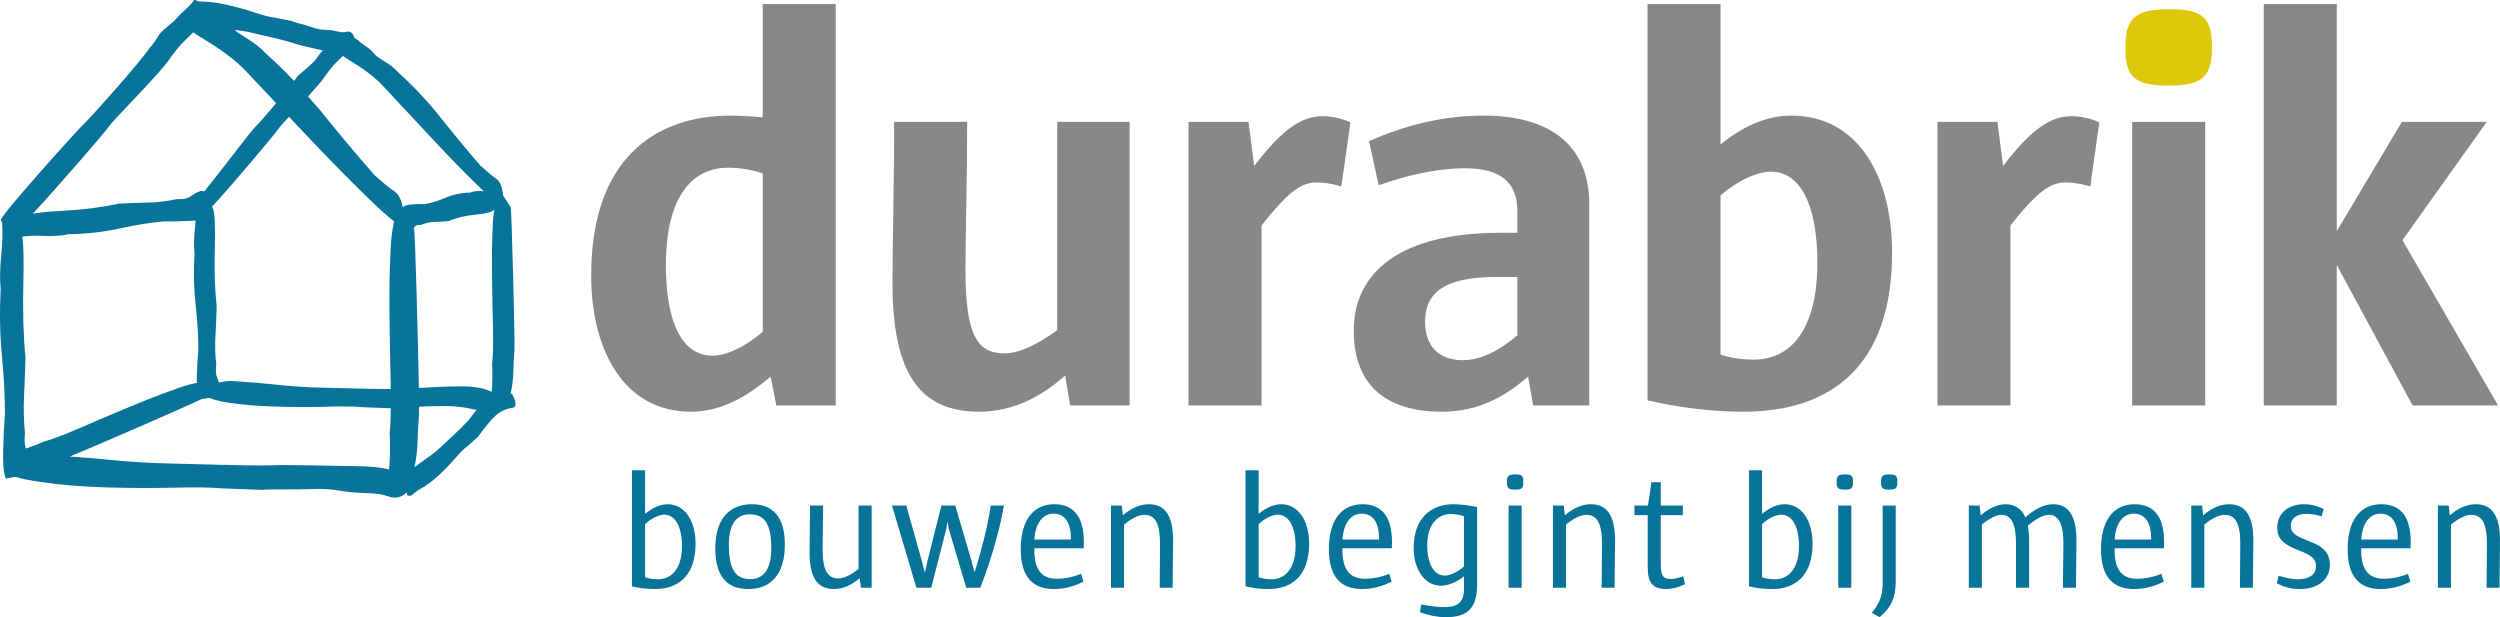
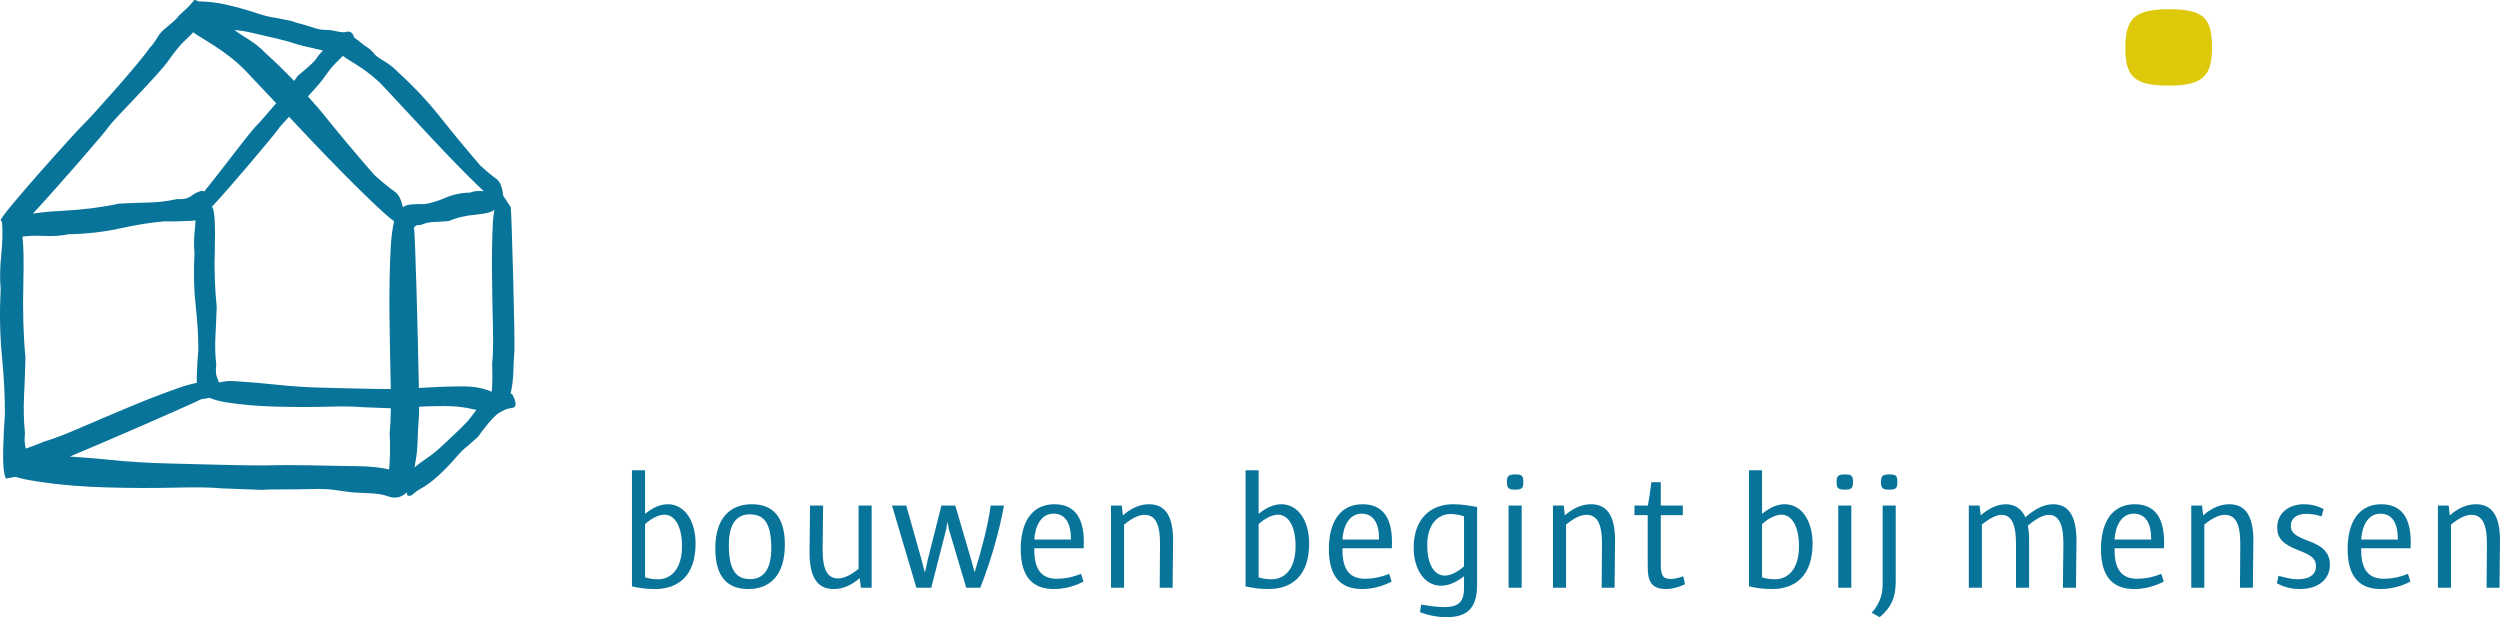
<svg xmlns="http://www.w3.org/2000/svg" viewBox="0 0 199.45 49.24" enable-background="new 0 0 199.45 49.24">
  <style type="text/css">.st0{fill:#878887;} .st1{fill:#08749A;} .st2{fill:#DDC909;}</style>
-   <path class="st0" d="M199.299 32.348l-7.632-13.188 6.73-9.438h-6.775l-5.193 8.717v-18.112h-5.826v32.021h5.826v-11.199l6.051 11.199h6.819zm-23.37-22.626h-5.825v22.626h5.825v-22.626zm-8.446.046c-.767-.362-1.533-.497-2.211-.497-1.627 0-3.163.948-5.464 3.973l-.452-3.522h-4.788v22.626h5.825v-14.36c2.034-2.576 3.116-3.433 4.382-3.433.452 0 1.038.043 1.988.315l.72-5.102zm-22.494 11.2c0 5.328-2.124 7.721-5.058 7.721-1.129 0-2.034-.179-2.666-.404v-12.691c1.448-1.265 2.982-1.899 4.021-1.899 2.303 0 3.703 2.576 3.703 7.273m5.961-.813c0-6.009-2.664-10.932-8.037-10.932-2.123 0-4.063.996-5.648 2.305v-11.201h-5.825v31.615c2.169.495 4.832.904 7.632.904 7.091 0 11.878-3.705 11.878-12.691m-29.897 6.593c-1.399 1.218-2.935 1.988-4.336 1.988-1.986 0-3.024-1.175-3.024-3.073 0-2.075 1.218-3.566 5.643-3.566h1.717v4.651zm5.736 5.6v-16.077c0-4.291-2.665-7.048-8.446-7.048-3.386 0-6.457.861-9.122 2.035l.768 3.523c2.031-.724 4.517-1.354 6.864-1.354 2.89 0 4.2 1.128 4.2 3.431v1.717h-1.399c-7.903 0-11.652 3.114-11.652 7.811 0 4.2 2.438 6.46 6.999 6.46 2.891 0 4.969-1.13 6.91-2.801l.406 2.303h4.472zm-19.053-22.58c-.769-.362-1.536-.497-2.214-.497-1.626 0-3.161.948-5.464 3.973l-.452-3.522h-4.787v22.626h5.826v-14.36c2.032-2.576 3.117-3.433 4.38-3.433.451 0 1.039.043 1.988.315l.723-5.102zm-17.614 22.58v-22.626h-5.78v16.62c-1.49 1.083-2.981 1.85-4.201 1.85-2.078 0-3.115-1.265-3.115-6.592 0-2.71.134-7.317.134-11.878h-5.826c0 4.969-.134 10.071-.134 12.87 0 7.362 2.302 10.254 6.909 10.254 2.62 0 4.922-1.13 6.864-2.892l.406 2.394h4.743zm-29.273-5.872c-1.491 1.265-2.935 1.898-4.021 1.898-2.304 0-3.702-2.439-3.702-7.225 0-5.376 2.032-7.769 4.967-7.769.993 0 1.942.179 2.756.452v12.644zm5.825 5.872v-32.021h-5.825v9.033c-.588-.043-1.627-.137-2.53-.137-6.232 0-11.155 3.616-11.155 12.739 0 6.051 2.664 10.884 7.948 10.884 2.394 0 4.471-1.175 6.367-2.801l.452 2.303h4.743z" />
  <path class="st1" d="M39.442 16.729c-.046.318-.099.608-.119 1.011-.065 1.267-.088 2.632-.072 4.087.016 1.456.041 2.856.074 4.201.032 1.345.013 2.355-.063 3.027.039.854.024 1.572-.029 2.201-.587-.263-1.316-.424-2.252-.43-1.136-.01-2.441.06-3.564.125-.069-4.039-.301-12.519-.385-12.713l-.029-.043.01-.009c.113-.193.292-.268.535-.231.36-.155.719-.236 1.077-.247.357-.008.748-.031 1.17-.068.315-.136.657-.248 1.025-.334.37-.088.766-.15 1.19-.186.781-.071 1.234-.205 1.432-.391m-.856-1.481l-.044.005c-.413-.043-.754-.007-1.025.11-.716.017-1.375.157-1.981.416-.604.263-1.164.431-1.675.507-.291-.019-.649-.01-1.074.029-.308.026-.503.109-.646.217-.125-.556-.311-1.005-.624-1.225-.441-.304-.993-.755-1.657-1.353-1.474-1.686-2.866-3.347-4.177-4.981-.348-.434-.742-.853-1.115-1.277.587-.64 1.109-1.231 1.321-1.552.291-.438.688-.913.873-1.092l.594-.594c.337.308 1.99 1.091 3.229 2.43 1.242 1.342 2.524 2.719 3.851 4.133 1.324 1.417 2.518 2.646 3.581 3.682l.569.545m-12.823-11.221c-.199.212-.386.42-.513.634-.213.364-1.36 1.261-1.508 1.404l-.275.393c-.713-.746-1.459-1.475-2.252-2.19-.897-.966-1.948-1.388-2.504-1.881.397.061.799.091 1.191.188.728.178 2.467.538 3.393.831.592.22 1.574.406 2.468.621m-10.341-1.452c.443.398 2.617 1.418 4.249 3.157.762.812 1.577 1.669 2.363 2.503-.71.846-1.417 1.646-1.654 1.875-.397.38-2.845 3.647-4.083 5.165-.079-.035-.161-.057-.26-.036-.238.053-.494.184-.77.389-.276.209-.656.293-1.143.255-.768.169-1.514.26-2.242.275-.729.015-1.526.044-2.394.088-.672.148-1.391.27-2.16.369-.769.097-1.59.167-2.457.212-.969.049-1.705.126-2.247.219 2.118-2.295 5.776-6.51 6.044-6.929.33-.519 4.069-4.23 4.822-5.353.381-.568.905-1.187 1.149-1.417l.783-.772m-13.633 16.302c.467-.057.974-.088 1.574-.057.828.04 1.532-.002 2.107-.131 1.457-.027 2.829-.182 4.117-.468 1.289-.285 2.462-.472 3.521-.559.587.016 1.318.001 2.189-.045l.305-.035-.039.518c-.096.825-.111 1.533-.046 2.118-.085 1.458-.053 2.844.093 4.153.145 1.313.216 2.501.213 3.568-.059.585-.102 1.316-.126 2.19l.011.412c-.387.083-.793.179-1.297.354-1.246.432-2.568.938-3.963 1.52s-2.732 1.15-4.015 1.705c-1.282.557-2.261.929-2.939 1.117-.548.252-.971.38-1.437.551-.086-.336-.124-.72-.065-1.202-.097-1.011-.122-1.991-.076-2.939.048-.946.087-1.984.115-3.116-.085-.887-.141-1.834-.17-2.845-.028-1.008-.026-2.08.004-3.209.04-1.69.016-2.888-.076-3.6m3.782 17.547c1.631-.658 9.724-4.17 10.491-4.577.245-.032.471-.069.653-.104.358.141.767.268 1.331.359 1.19.186 2.516.301 3.978.341 1.462.04 2.834.041 4.115.005 1.28-.034 2.193-.023 2.74.038l2.301.088c-.011.777-.037 1.45-.092 1.943.052 1.144.032 2.11-.044 2.938-.722-.175-1.589-.255-2.653-.265-2.309-.022-5.21-.129-6.84-.062-2.192.035-6.242-.115-7.944-.147-1.704-.034-3.405-.139-5.099-.316-.942-.102-1.948-.167-2.937-.241m11.396-19.852l-.069-.066c1.397-1.473 5.094-5.873 5.325-6.24.077-.122.411-.489.834-.946l1.679 1.78c1.743 1.838 3.315 3.431 4.712 4.78 1.005.968 1.661 1.55 1.995 1.774-.137.569-.231 1.283-.276 2.168-.085 1.651-.116 3.42-.095 5.309s.055 3.709.097 5.456l.002.453c-1.706 0-4.172-.085-5.306-.106-1.28-.024-2.557-.105-3.832-.245-1.105-.118-2.251-.215-3.442-.287-.416-.024-.769.046-1.129.108l-.079-.236c-.157-.293-.199-.682-.13-1.166-.087-.78-.108-1.535-.067-2.263.042-.728.076-1.53.102-2.4-.076-.683-.126-1.413-.151-2.189-.026-.779-.024-1.602.002-2.474.05-1.753-.006-2.824-.172-3.21m16.098 20.711c.11-.565.216-1.132.237-1.789.028-.851.07-1.673.128-2.467l.006-.575.521-.025c1.192-.045 2.059-.037 2.605.023.536.058 1.008.148 1.449.257l-.653.844c-.521.585-1.59 1.543-2.026 1.965-.434.42-.905.797-1.408 1.132-.287.191-.573.416-.859.635m7.978-9.377c.044-.611-.222-11.198-.303-11.386l-.596-.907c-.066-.666-.242-1.129-.556-1.349-.333-.235-.753-.584-1.259-1.044-1.12-1.299-2.177-2.578-3.174-3.836-.996-1.259-2.128-2.467-3.396-3.622-.773-.843-1.567-1.027-1.915-1.482-.347-.455-.71-.572-.966-.804-.185-.17-.418-.339-.619-.474-.111-.403-.311-.498-.565-.479-.405.159-.915-.09-1.455-.128-.32-.023-.624.032-1.288-.204-.662-.236-1.341-.353-1.64-.5l-1.416-.289c-.32-.025-.838-.155-1.554-.394-.718-.24-1.492-.453-2.326-.642-.787-.179-1.509-.25-2.182-.25-.108-.066-.219-.112-.334-.116-.577.751-.908.878-1.338 1.391-.432.512-1.228.975-1.51 1.447-.282.473-.521.801-.715.986-.661 1.037-4.638 5.49-5.271 6.091-.632.601-6.555 7.2-6.606 7.636-.007.058.064.109.104.163.056.725.041 1.574-.06 2.576-.108 1.072-.123 1.991-.051 2.752-.094 1.892-.06 3.691.104 5.397.162 1.703.242 3.246.236 4.629-.065.762-.111 1.709-.141 2.844-.029 1.135.044 1.892.217 2.268.302-.046.525-.093.754-.14.484.161 1.093.27 1.982.406 1.582.239 3.346.387 5.293.44 1.945.056 3.769.061 5.473.019 1.702-.041 2.917-.024 3.644.054l3.293.126c.727-.071 2.429-.014 4.011-.068 1.582-.054 2.191.159 2.918.235 1.225.131 2.262.029 3.108.34.594.218 1.091.1 1.507-.314l.045.241c.362.165.474-.209.98-.479.507-.271 1.011-.64 1.518-1.111.504-.472.958-.939 1.355-1.402.399-.463.708-.767.923-.911l.873-.775c.145-.228.399-.562.762-1.003.364-.439.653-.73.87-.874.363-.24.724-.382 1.084-.421.36-.04.362-.405.005-1.095l-.129-.049c.109-.489.19-1.007.21-1.593.02-.655.052-1.287.096-1.9M199.45 43.135c0-2.141-.74-2.907-1.929-2.907-.767 0-1.467.357-2.075.885l-.092-.779h-.859v6.554h1.044v-5.035c.555-.462 1.136-.779 1.612-.779.819 0 1.255.608 1.255 2.299 0 .925-.026 2.326-.026 3.515h1.031c0-1.308.039-2.867.039-3.753m-8.153-.092h-2.921c.066-1.124.569-2.062 1.533-2.062.939 0 1.388.753 1.388 2.009v.053zm1.017.7c.146-2.524-.792-3.515-2.339-3.515-1.691 0-2.682 1.295-2.682 3.581 0 2.326 1.057 3.185 2.643 3.185.885 0 1.704-.251 2.365-.595l-.198-.621c-.674.278-1.322.396-1.916.396-1.176 0-1.811-.66-1.811-2.299v-.132h3.938zm-6.435 1.321c0-.898-.476-1.466-1.692-1.902-1.136-.423-1.427-.701-1.427-1.229 0-.516.41-.939 1.229-.939.384 0 .793.066 1.229.199l.159-.582c-.542-.277-1.044-.383-1.56-.383-1.295 0-2.14.766-2.14 1.85 0 .859.423 1.335 1.731 1.837 1.123.423 1.361.713 1.361 1.295 0 .542-.436 1.004-1.454 1.004-.436 0-.859-.092-1.533-.277l-.132.594c.516.291 1.137.463 1.837.463 1.493 0 2.392-.806 2.392-1.93m-6.105-1.929c0-2.141-.74-2.907-1.929-2.907-.767 0-1.467.357-2.075.885l-.093-.779h-.859v6.554h1.044v-5.035c.555-.462 1.137-.779 1.613-.779.819 0 1.255.608 1.255 2.299 0 .925-.026 2.326-.026 3.515h1.03c0-1.308.04-2.867.04-3.753m-8.153-.092h-2.921c.066-1.124.568-2.062 1.533-2.062.938 0 1.388.753 1.388 2.009v.053zm1.017.7c.145-2.524-.793-3.515-2.339-3.515-1.691 0-2.683 1.295-2.683 3.581 0 2.326 1.058 3.185 2.643 3.185.886 0 1.705-.251 2.366-.595l-.198-.621c-.674.278-1.322.396-1.917.396-1.176 0-1.81-.66-1.81-2.299v-.132h3.938zm-6.977-.608c0-2.141-.74-2.907-1.863-2.907-.82 0-1.547.462-2.221 1.044-.211-.542-.713-1.044-1.546-1.044-.753 0-1.466.41-2.008.885l-.093-.779h-.859v6.554h1.044v-5.035c.555-.462 1.137-.779 1.56-.779.74 0 1.162.634 1.162 2.312v3.502h1.044v-3.779c0-.595-.052-.899-.105-1.163.555-.489 1.202-.872 1.665-.872.74 0 1.176.608 1.176 2.312 0 .912-.04 2.313-.04 3.502h1.044c0-1.308.04-2.867.04-3.753m-14.421 3.238v-6.039h-1.044v6.316c0 .925-.357 1.678-.872 2.233l.634.357c.938-.793 1.282-1.585 1.282-2.867m.132-7.916c0-.489-.093-.608-.634-.608-.555 0-.674.132-.674.608 0 .489.119.608.674.608.528 0 .634-.132.634-.608m-3.674 1.877h-1.044v6.554h1.044v-6.554zm.133-1.877c0-.489-.093-.608-.635-.608-.555 0-.674.132-.674.608 0 .489.119.608.674.608.529 0 .635-.132.635-.608m-4.308 5.114c0 1.797-.846 2.643-1.916 2.643-.423 0-.78-.066-1.031-.158v-4.242c.555-.516 1.163-.754 1.533-.754.898 0 1.414 1.018 1.414 2.511m1.083-.198c0-1.81-.859-3.145-2.22-3.145-.647 0-1.229.304-1.81.766v-3.475h-1.044v9.263c.542.119 1.083.212 1.837.212 1.837 0 3.237-1.044 3.237-3.621m-10.179 3.238l-.132-.635c-.489.172-.793.212-1.018.212-.634 0-.779-.317-.779-1.216v-3.872h1.757v-.766h-1.757v-1.864h-.754c-.079.688-.171 1.282-.277 1.864h-1.07v.766h1.057v4.136c0 1.282.396 1.758 1.506 1.758.436 0 .938-.132 1.467-.383m-5.577-3.476c0-2.141-.74-2.907-1.929-2.907-.766 0-1.467.357-2.075.885l-.092-.779h-.859v6.554h1.044v-5.035c.555-.462 1.136-.779 1.612-.779.819 0 1.256.608 1.256 2.299 0 .925-.027 2.326-.027 3.515h1.031c0-1.308.039-2.867.039-3.753m-7.452-2.801h-1.044v6.554h1.044v-6.554zm.132-1.877c0-.489-.093-.608-.634-.608-.556 0-.674.132-.674.608 0 .489.118.608.674.608.528 0 .634-.132.634-.608m-4.731 6.726c-.436.397-1.057.74-1.52.74-.911 0-1.414-.977-1.414-2.458 0-1.559.793-2.457 1.864-2.457.317 0 .74.066 1.07.185v3.99zm1.044 1.494v-6.224c-.529-.106-1.255-.225-1.916-.225-1.678 0-3.145 1.044-3.145 3.475 0 1.718.872 3.027 2.18 3.027.674 0 1.309-.344 1.837-.754v.965c0 1.572-.951 1.705-3.422 1.295l-.093.608c.674.251 1.414.396 2.048.396 1.48 0 2.511-.475 2.511-2.563m-7.823-3.634h-2.92c.066-1.124.568-2.062 1.533-2.062.938 0 1.387.753 1.387 2.009v.053zm1.018.7c.145-2.524-.793-3.515-2.339-3.515-1.692 0-2.683 1.295-2.683 3.581 0 2.326 1.057 3.185 2.643 3.185.885 0 1.705-.251 2.365-.595l-.198-.621c-.674.278-1.321.396-1.916.396-1.176 0-1.81-.66-1.81-2.299v-.132h3.938zm-7.678-.172c0 1.797-.846 2.643-1.916 2.643-.423 0-.78-.066-1.031-.158v-4.242c.555-.516 1.163-.754 1.533-.754.899 0 1.414 1.018 1.414 2.511m1.084-.198c0-1.81-.859-3.145-2.221-3.145-.647 0-1.228.304-1.81.766v-3.475h-1.044v9.263c.542.119 1.084.212 1.837.212 1.837 0 3.238-1.044 3.238-3.621m-10.854-.238c0-2.141-.74-2.907-1.929-2.907-.766 0-1.467.357-2.075.885l-.092-.779h-.859v6.554h1.044v-5.035c.555-.462 1.136-.779 1.612-.779.819 0 1.255.608 1.255 2.299 0 .925-.026 2.326-.026 3.515h1.031c0-1.308.039-2.867.039-3.753m-8.153-.092h-2.92c.066-1.124.568-2.062 1.532-2.062.939 0 1.388.753 1.388 2.009v.053zm1.017.7c.146-2.524-.792-3.515-2.339-3.515-1.691 0-2.682 1.295-2.682 3.581 0 2.326 1.057 3.185 2.643 3.185.885 0 1.705-.251 2.365-.595l-.198-.621c-.674.278-1.321.396-1.916.396-1.176 0-1.81-.66-1.81-2.299v-.132h3.937zm-6.356-3.409h-1.057c-.264 1.77-.74 3.554-1.282 5.312h-.013l-.251-.938-1.282-4.374h-1.11l-1.097 4.36-.211.965h-.013l-.304-1.15-1.176-4.175h-1.137l1.943 6.554h1.189l1.203-4.718.079-.528h.013l.106.568 1.387 4.678h1.124c.898-2.299 1.519-4.546 1.889-6.554m-10.558 6.554v-6.554h-1.044v5.048c-.555.449-1.136.766-1.612.766-.819 0-1.256-.595-1.256-2.299 0-.925.04-2.326.04-3.515h-1.044c0 1.308-.04 2.867-.04 3.753 0 2.14.74 2.907 1.943 2.907.753 0 1.454-.344 2.062-.872l.092.766h.859zm-8.008-3.132c0 1.678-.634 2.445-1.665 2.445-1.176 0-1.718-.74-1.718-2.749 0-1.652.621-2.418 1.665-2.418 1.176 0 1.718.74 1.718 2.722m1.084-.304c0-2.339-1.058-3.224-2.63-3.224-1.758 0-2.92 1.123-2.92 3.528 0 2.366 1.057 3.238 2.629 3.238 1.758 0 2.921-1.123 2.921-3.542m-8.207.119c0 1.797-.845 2.643-1.916 2.643-.423 0-.779-.066-1.03-.158v-4.242c.555-.516 1.162-.754 1.532-.754.899 0 1.414 1.018 1.414 2.511m1.084-.198c0-1.81-.859-3.145-2.22-3.145-.648 0-1.229.304-1.81.766v-3.475h-1.044v9.263c.541.119 1.083.212 1.836.212 1.837 0 3.238-1.044 3.238-3.621" />
  <path class="st2" d="M176.472 3.806c0-2.349-.632-3.071-3.432-3.071-2.756 0-3.479.766-3.479 3.071 0 2.303.678 3.025 3.479 3.025 2.753 0 3.432-.812 3.432-3.025" />
</svg>